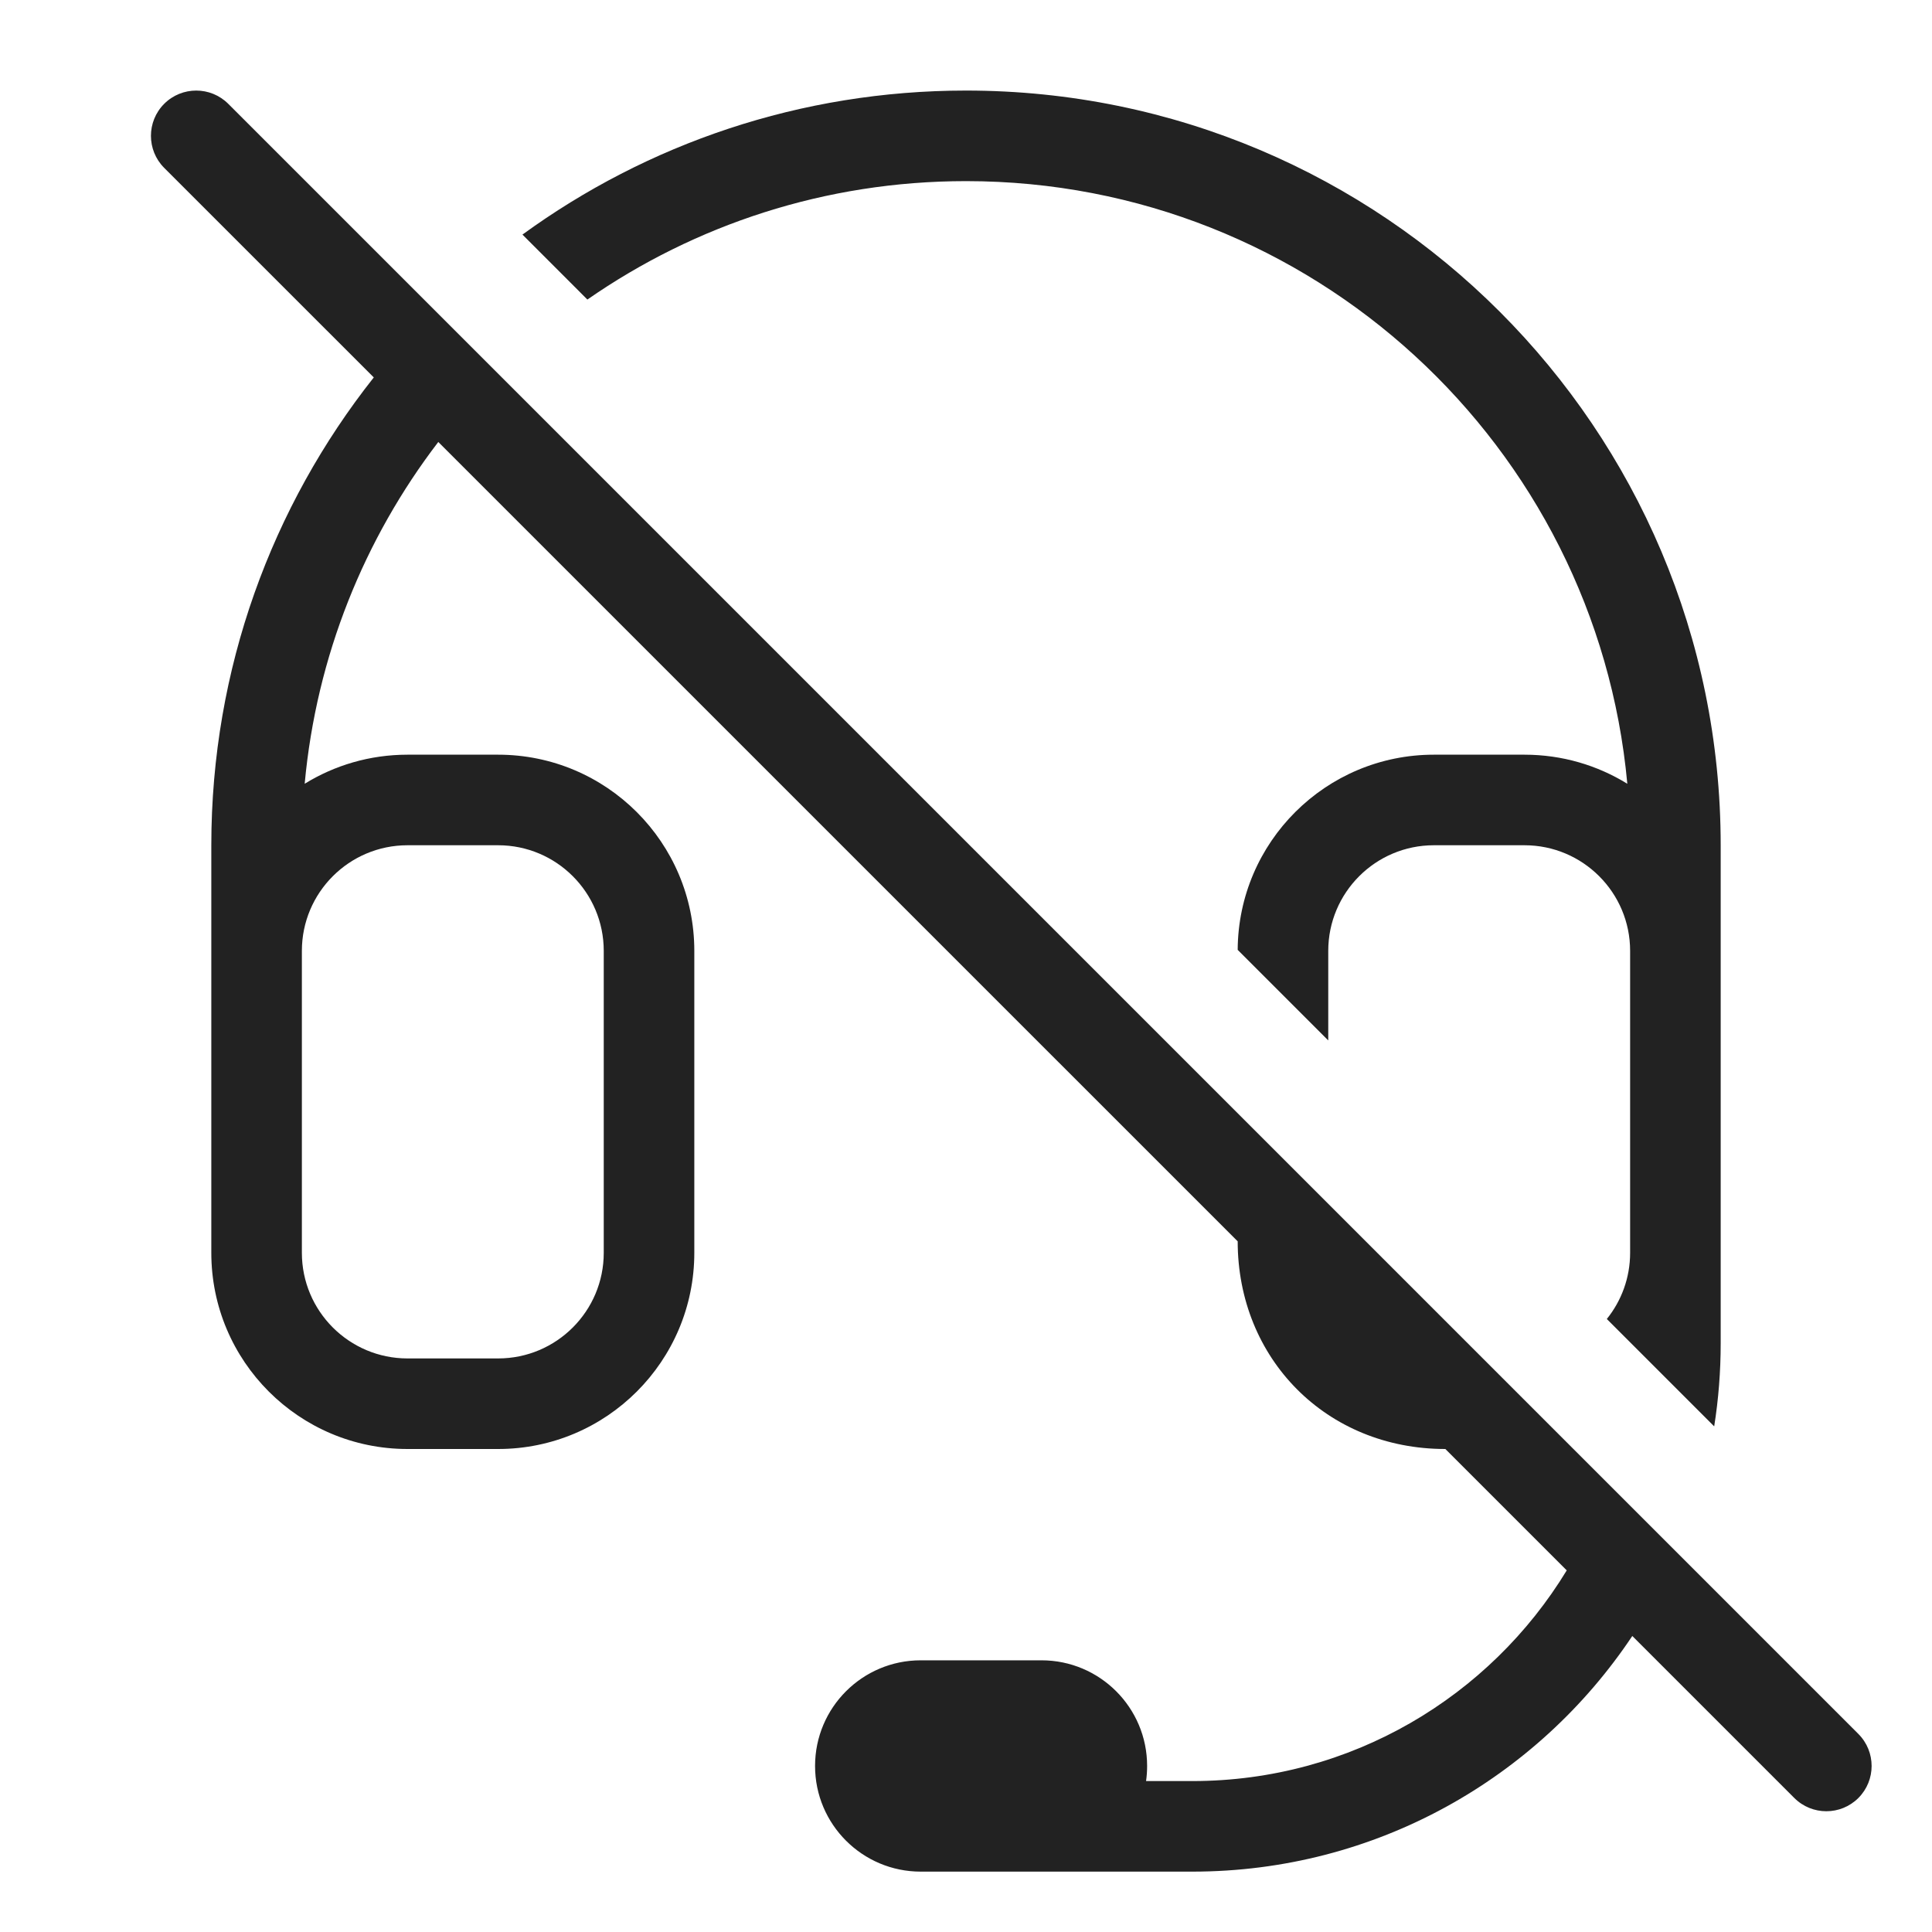
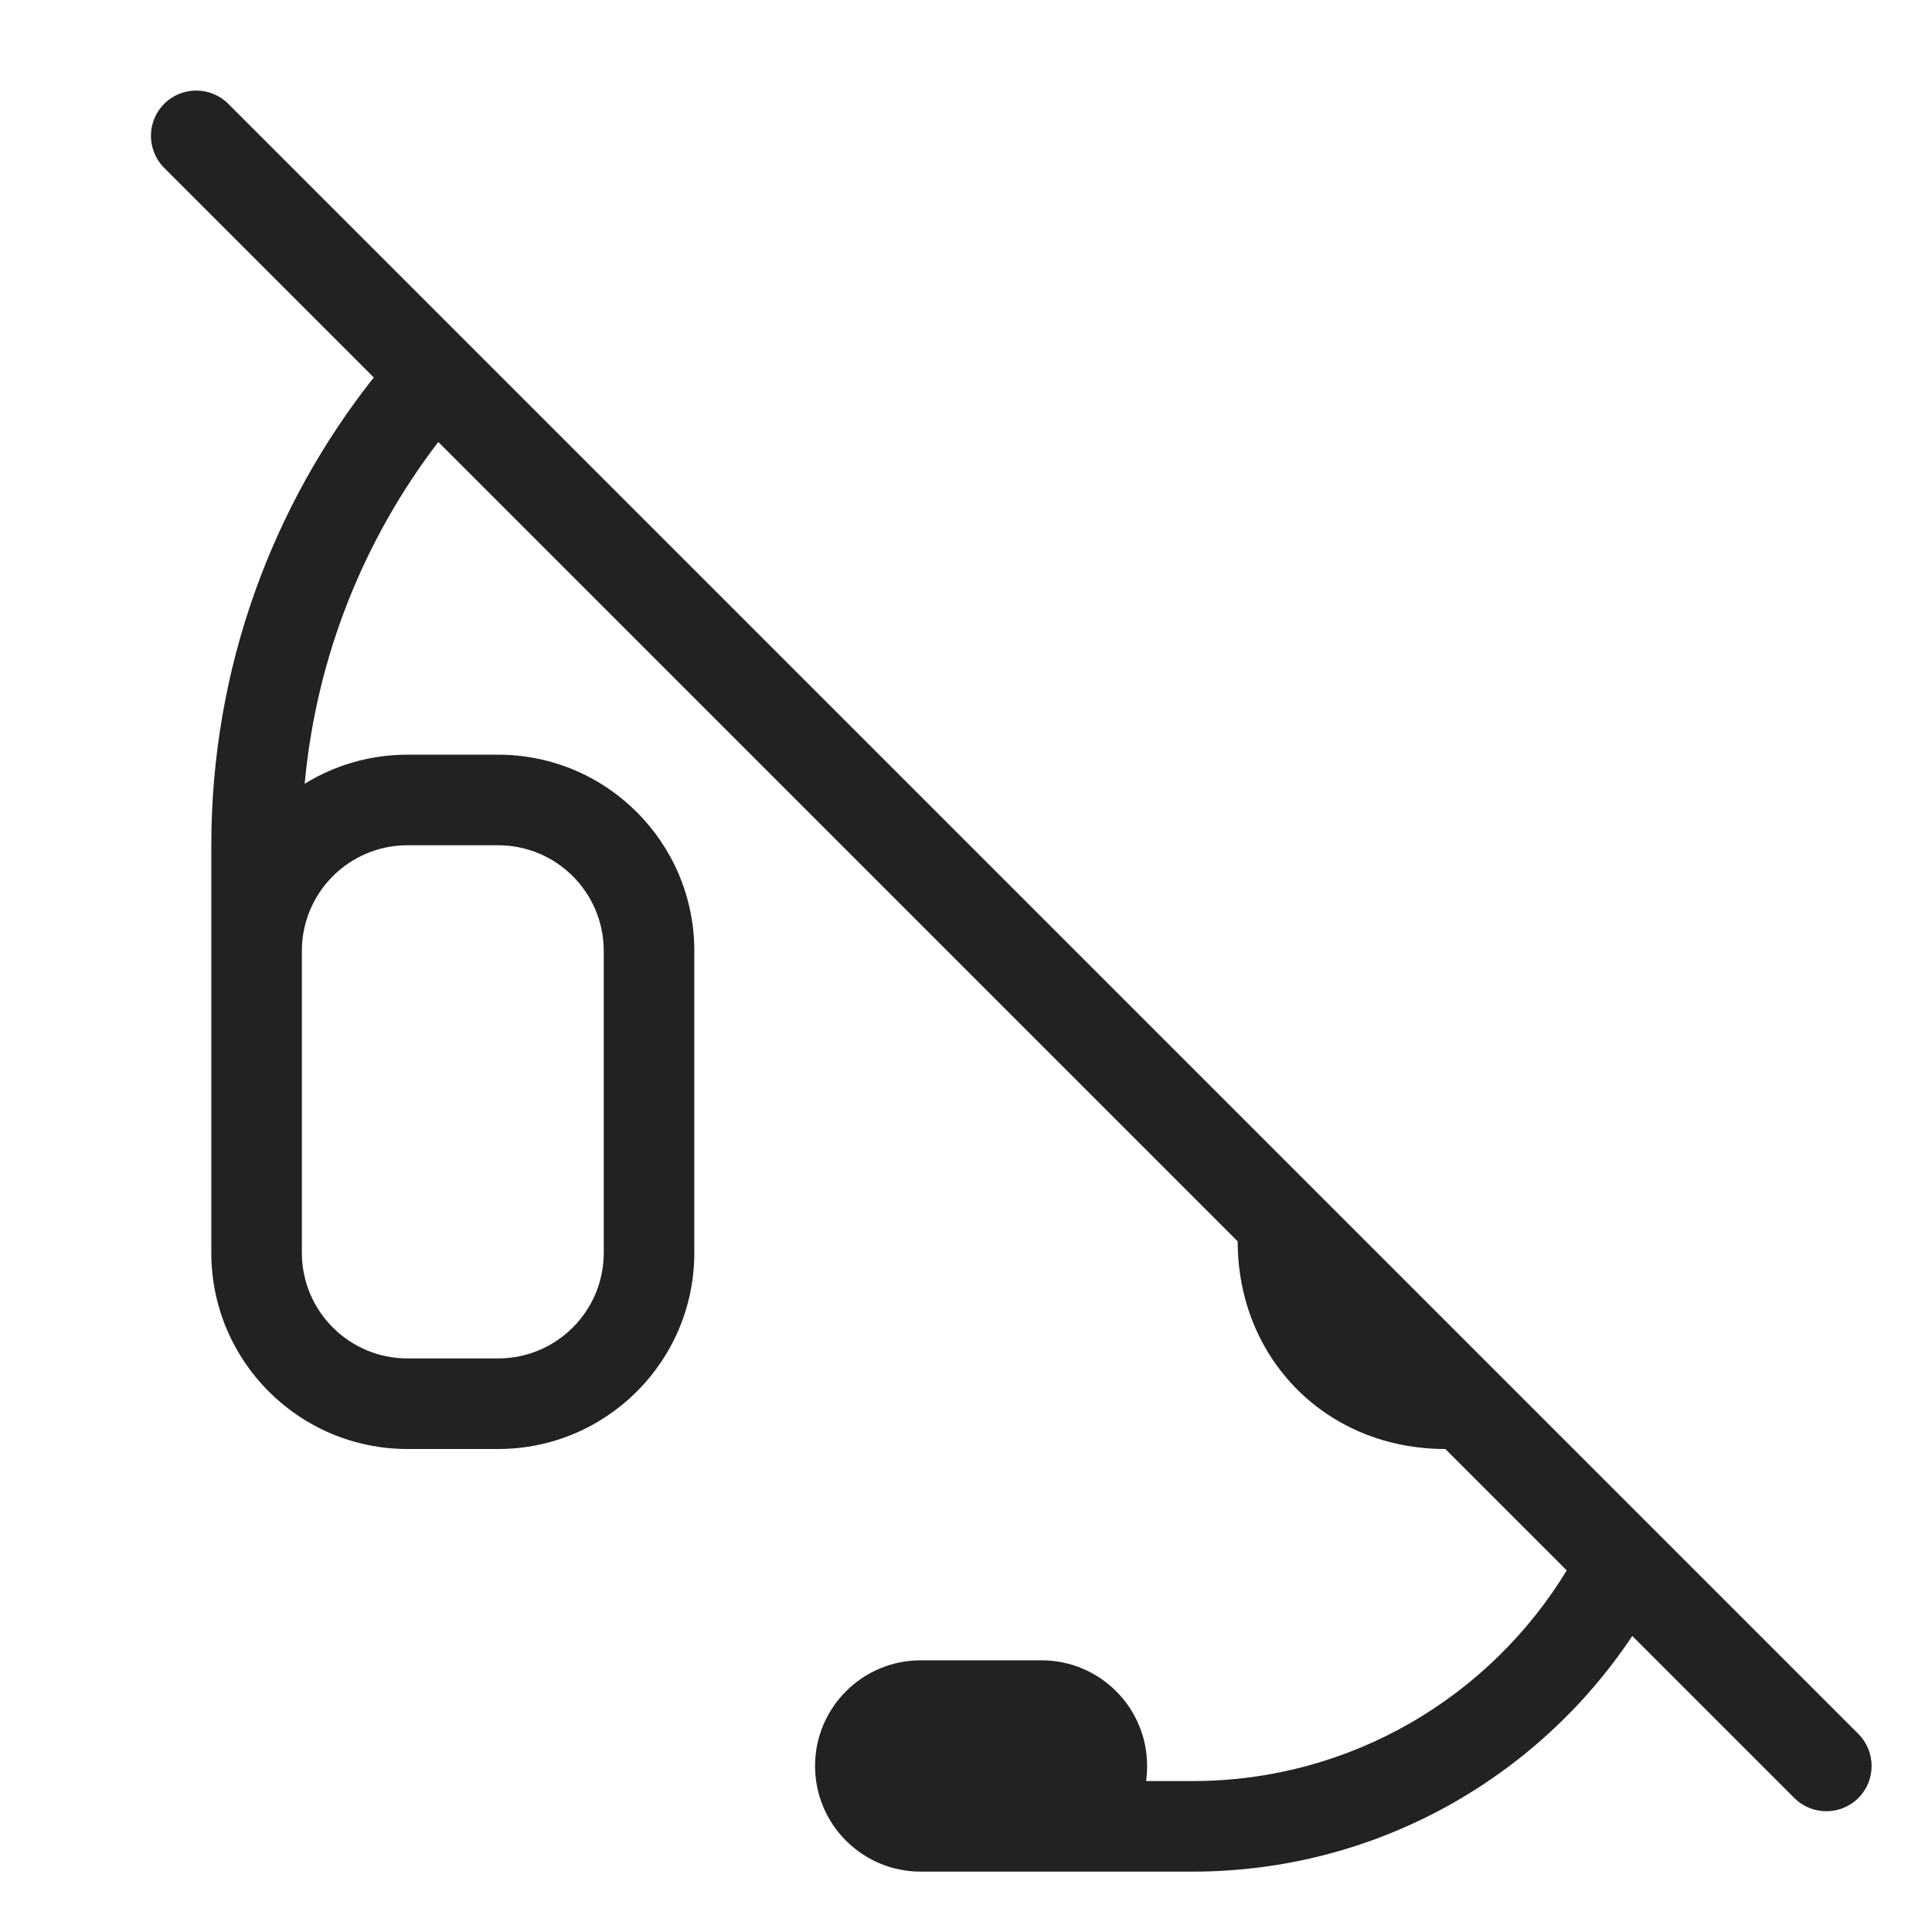
<svg xmlns="http://www.w3.org/2000/svg" width="64" height="64" viewBox="0 0 64 64" fill="none">
  <path fill-rule="evenodd" clip-rule="evenodd" d="M12.382 12.503C9.012 16.763 7 22.146 7 28V41.5C7 45.09 9.91 48 13.5 48H16.5C20.09 48 23 45.09 23 41.5V31.5C23 27.91 20.09 25 16.5 25H13.5C12.251 25 11.084 25.352 10.093 25.963C10.482 21.727 12.072 17.838 14.519 14.641L41 41.121C41 45.009 43.938 48 47.879 48L51.9 52.021C49.356 56.205 44.755 59 39.5 59H37.965C37.988 58.837 38 58.67 38 58.5C38 56.567 36.433 55 34.5 55H30.5C28.567 55 27 56.567 27 58.5C27 60.433 28.567 62 30.5 62H39.5C45.58 62 50.935 58.9 54.072 54.194L59.439 59.561C60.025 60.146 60.975 60.146 61.561 59.561C62.146 58.975 62.146 58.025 61.561 57.439L7.561 3.439C6.975 2.854 6.025 2.854 5.439 3.439C4.854 4.025 4.854 4.975 5.439 5.561L12.382 12.503ZM10 31.5V41.5C10 43.433 11.567 45 13.5 45H16.5C18.433 45 20 43.433 20 41.5V31.5C20 29.567 18.433 28 16.5 28H13.5C11.567 28 10 29.567 10 31.5Z" fill="#222222" />
-   <path d="M47.5 25C43.922 25 41.019 27.891 41 31.465L44 34.465V31.5C44 29.567 45.567 28 47.5 28H50.5C52.433 28 54 29.567 54 31.5V41.5C54 42.33 53.711 43.093 53.228 43.693L56.785 47.25C56.927 46.354 57 45.435 57 44.5V28C57 14.193 45.807 3 32 3C26.509 3 21.431 4.77 17.307 7.771L19.458 9.923C23.016 7.45 27.339 6 32 6C43.464 6 52.879 14.768 53.907 25.963C52.916 25.352 51.749 25 50.5 25H47.5Z" fill="#222222" />
</svg>